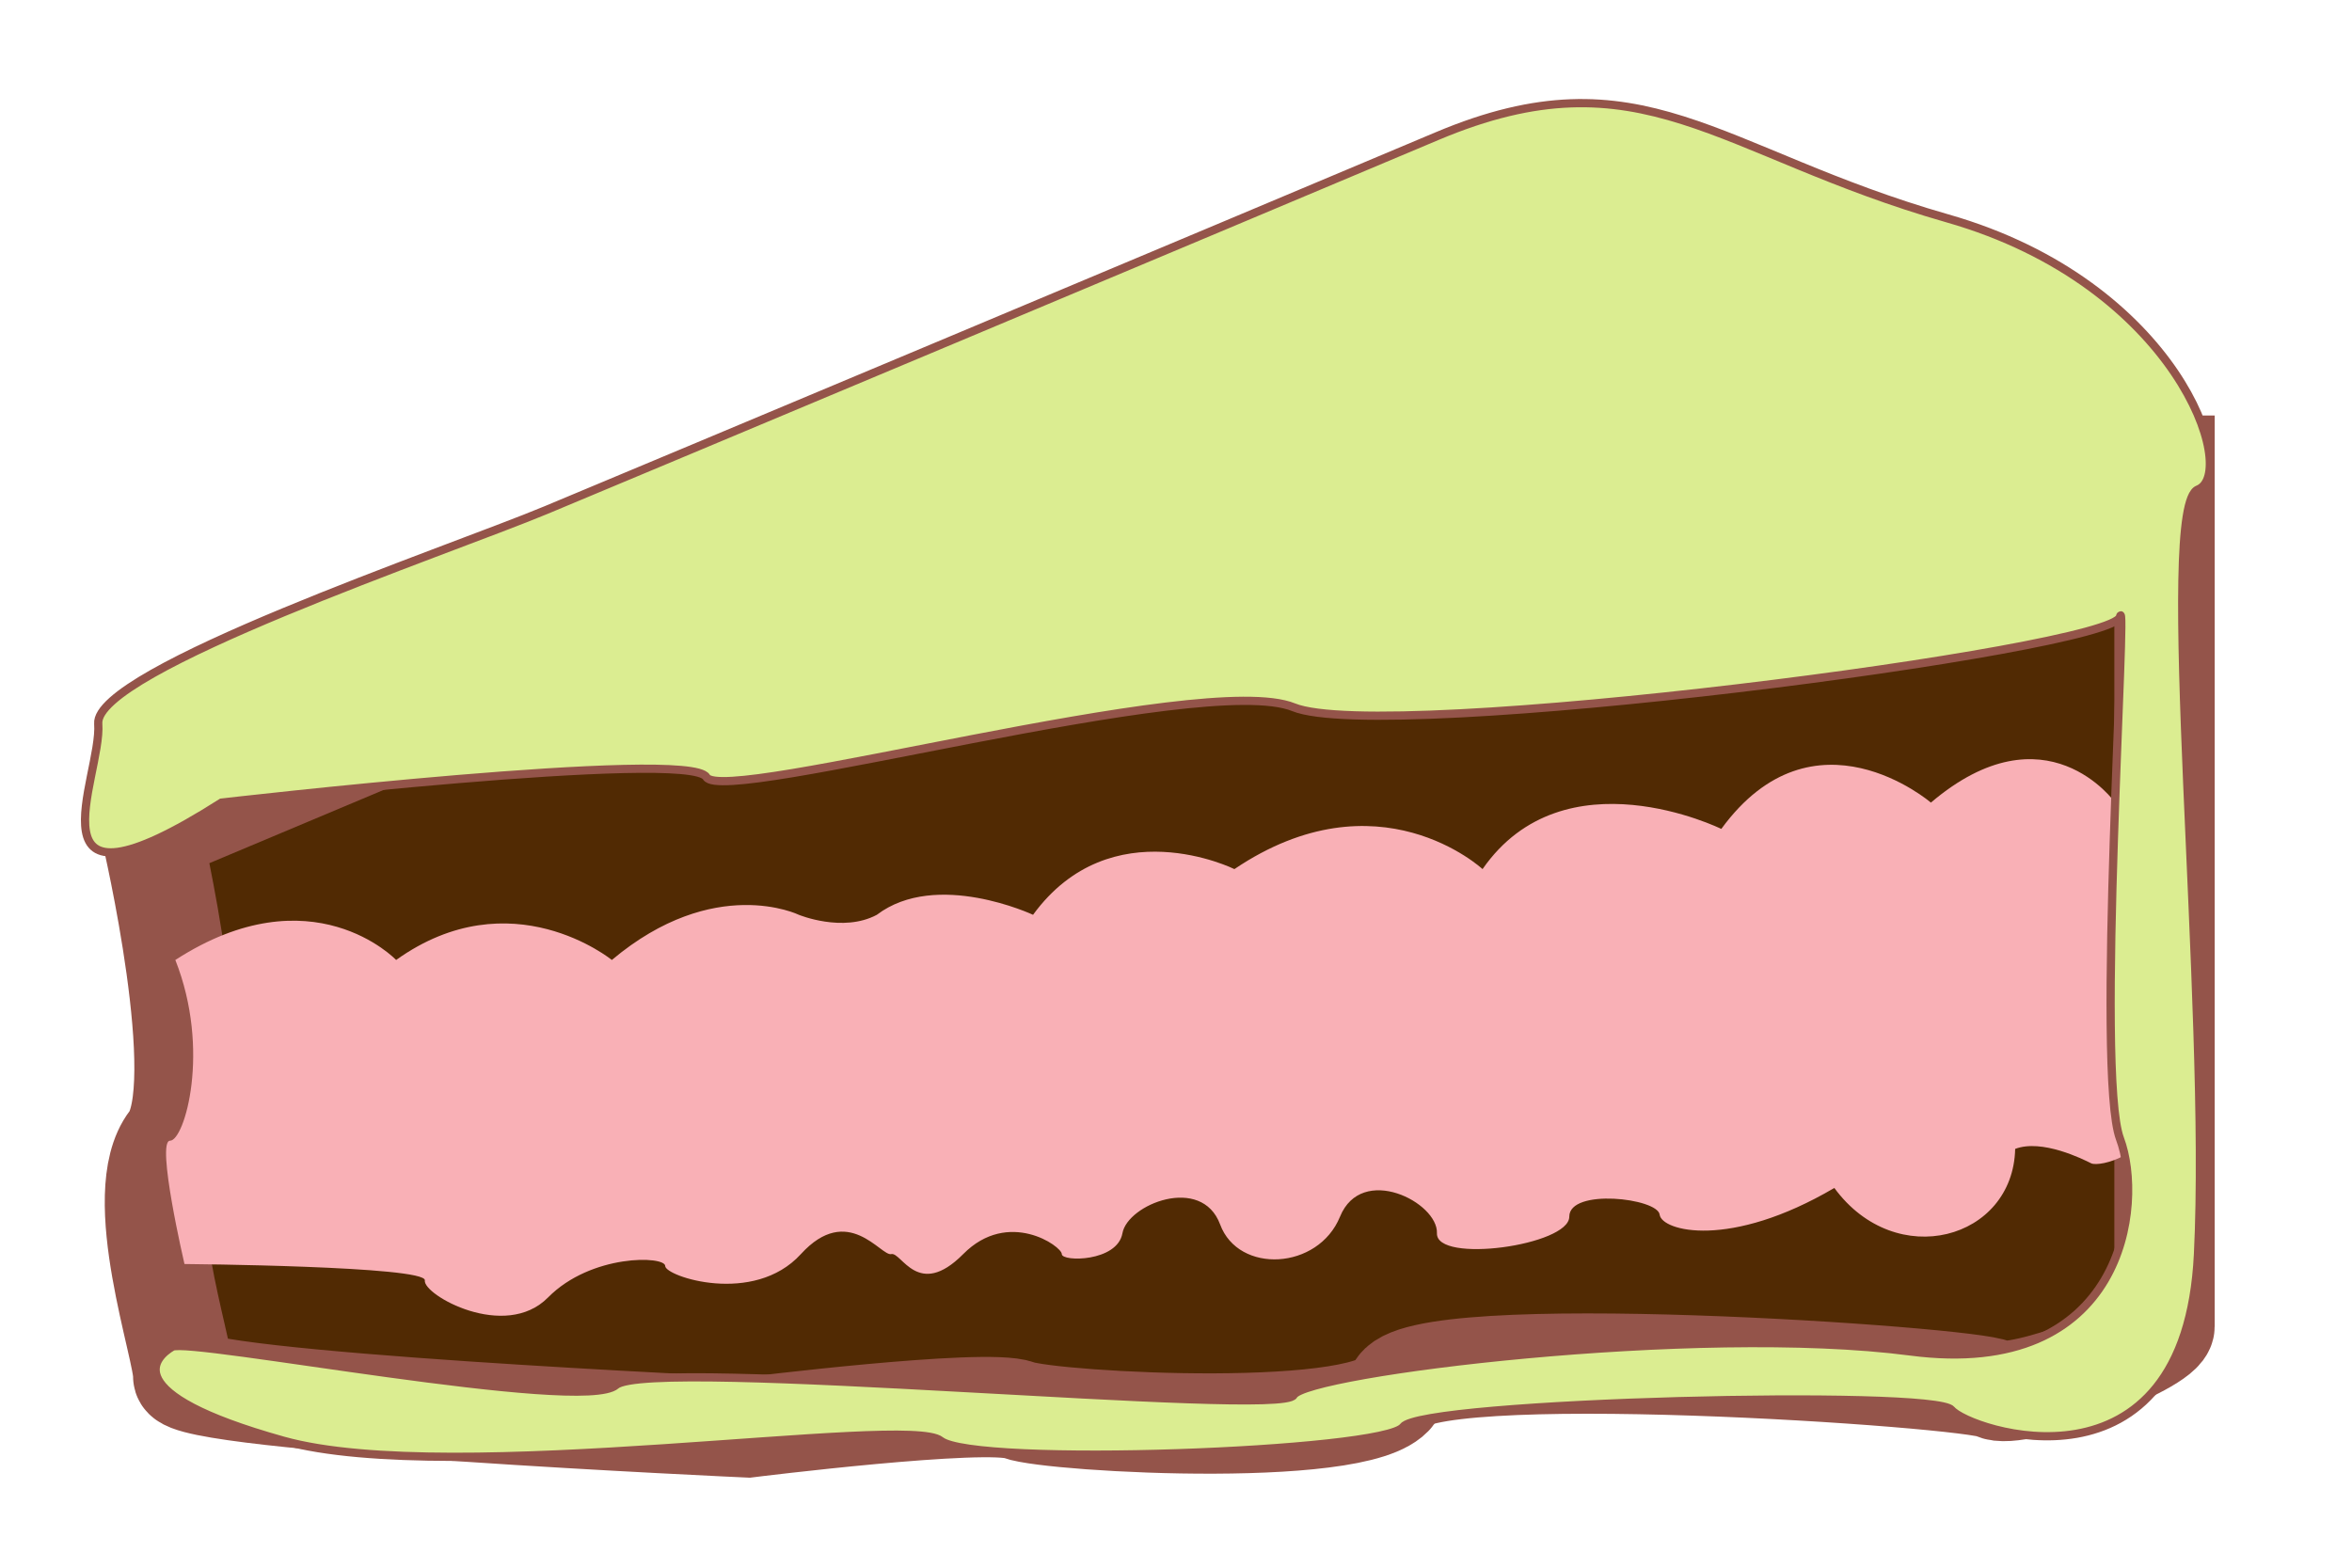
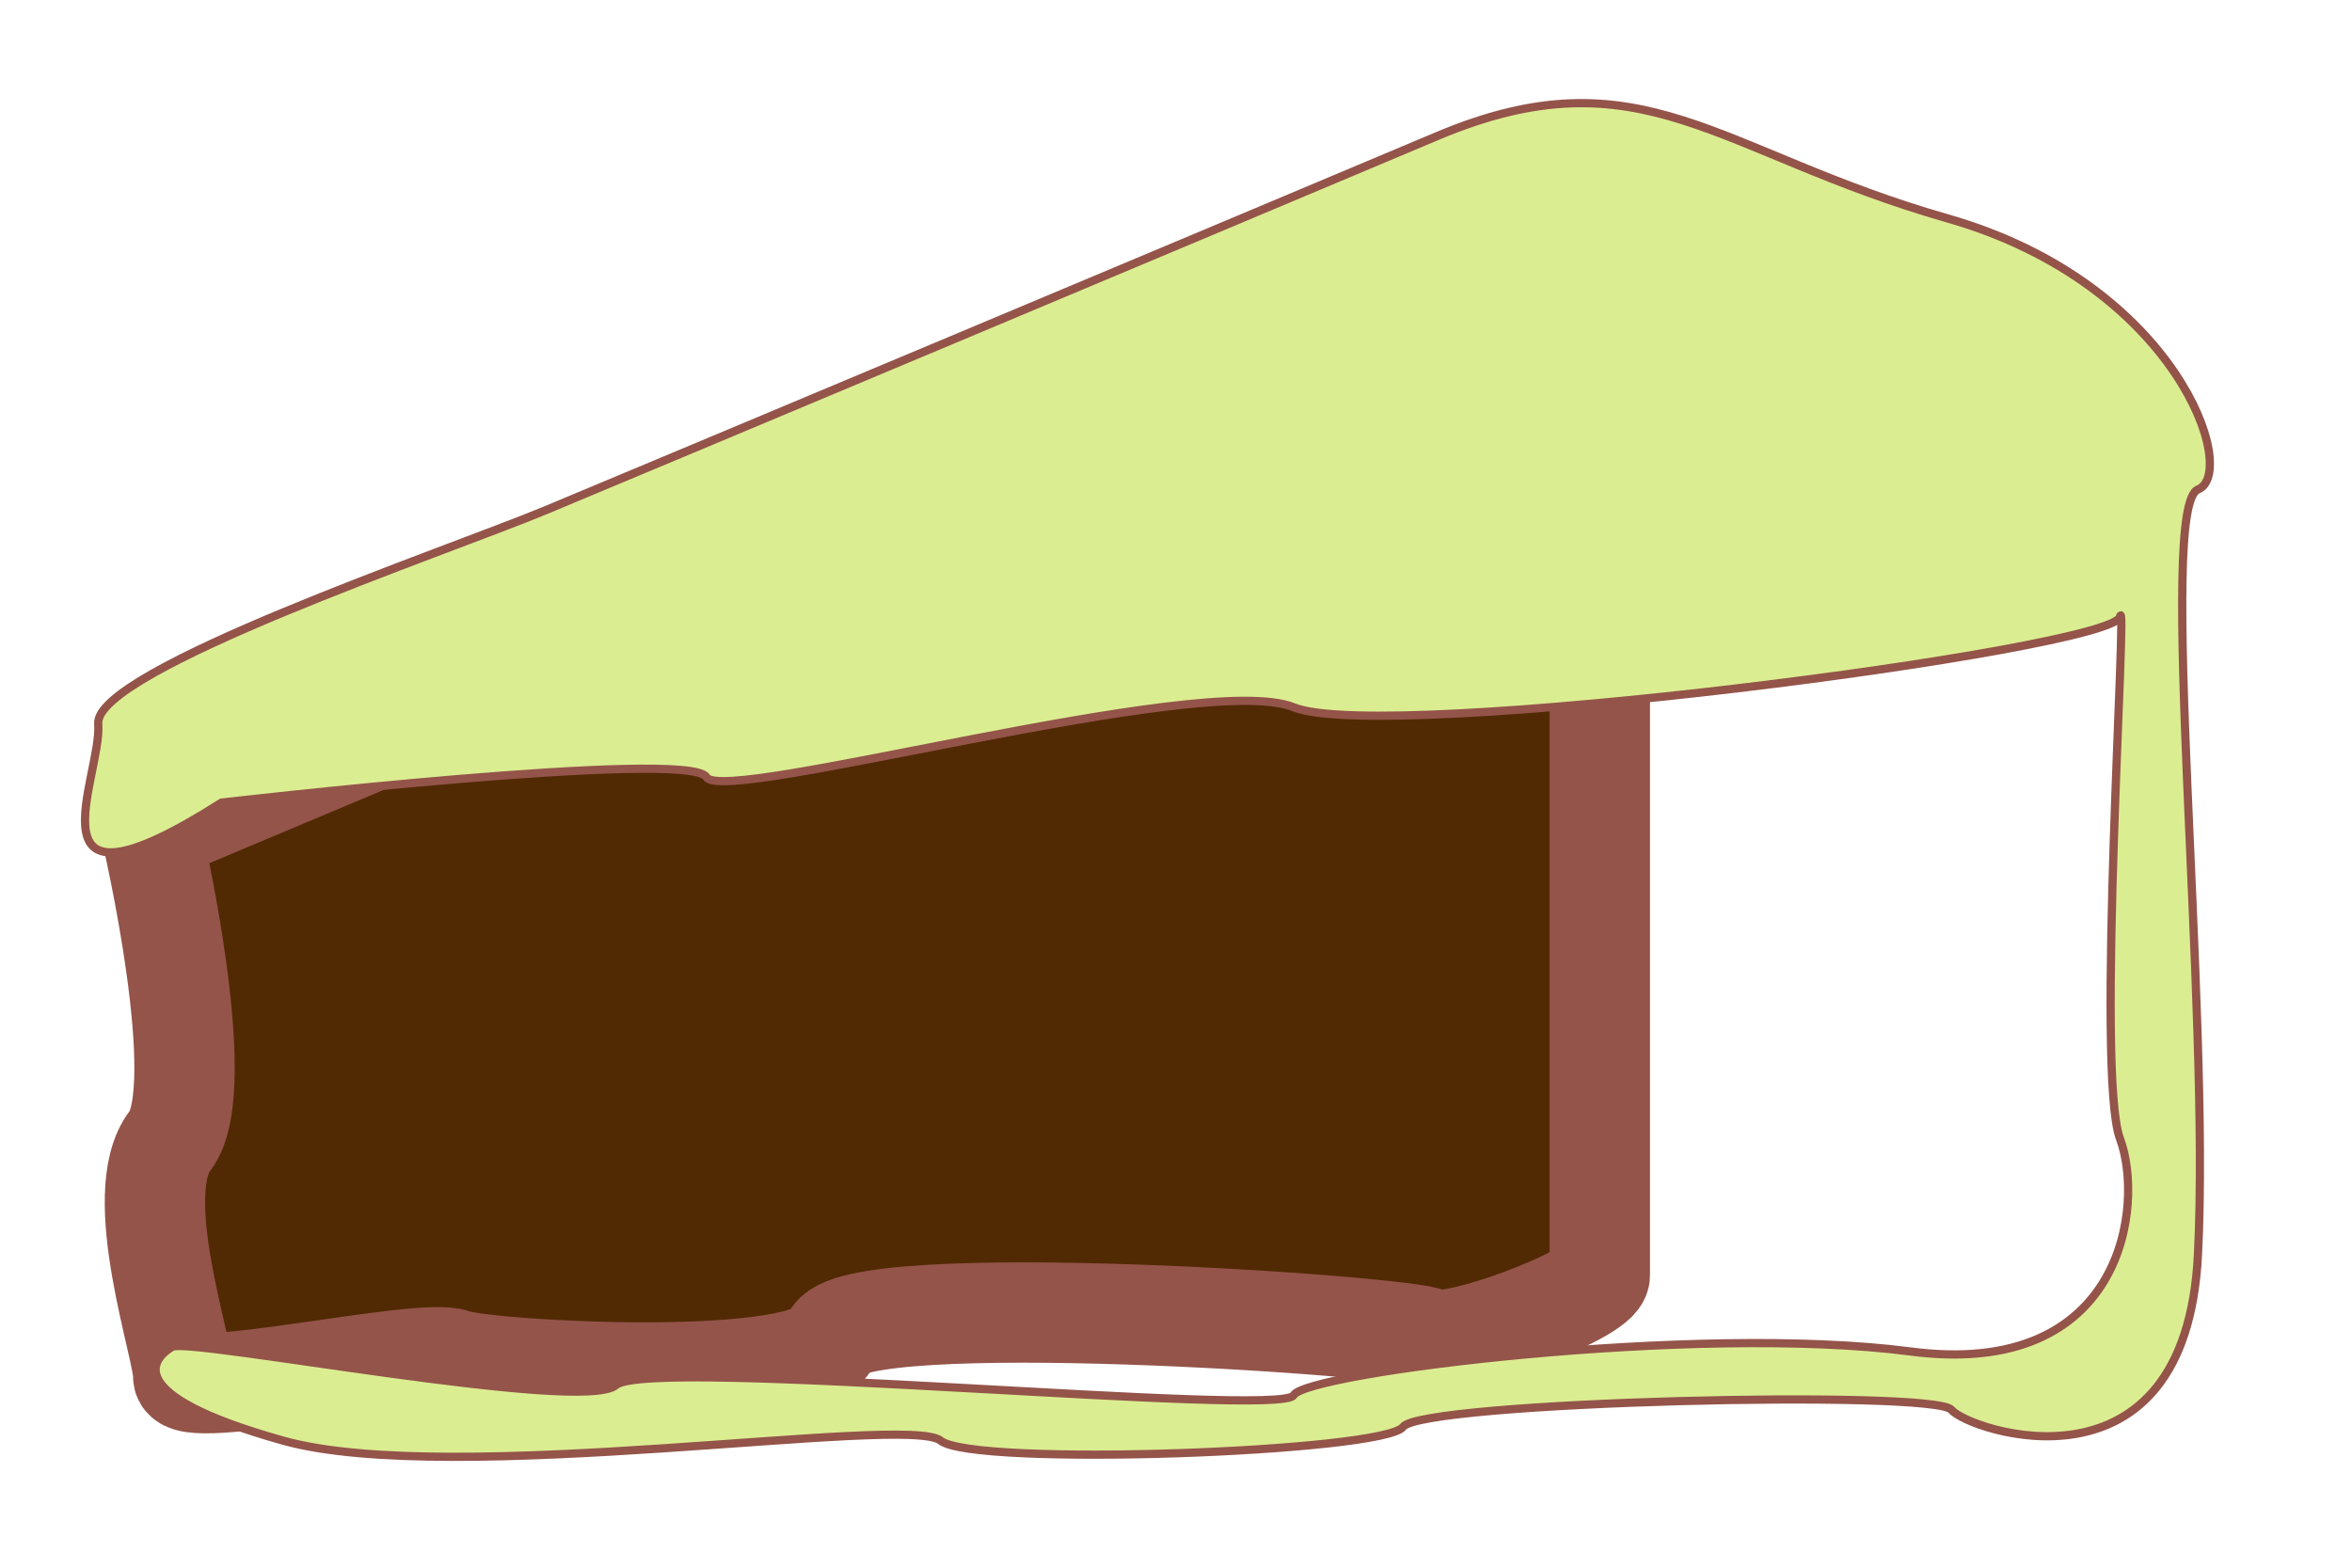
<svg xmlns="http://www.w3.org/2000/svg" version="1.1" id="Layer_1" x="0px" y="0px" width="93.75px" height="62.5px" viewBox="0 0 93.75 62.5" style="enable-background:new 0 0 93.75 62.5;" xml:space="preserve">
  <g>
-     <path style="fill:#512A03;stroke:#94544A;stroke-width:4;stroke-miterlimit:10;" d="M6.043,33.211c0,0,2.373,10.139,0.737,12.266   c-1.637,2.131,0.574,8.377,0.524,9.395c-0.054,1.016,22.509,2.035,22.509,2.035s9.491-1.182,10.799-0.689   c1.311,0.49,14.447,1.211,15.057-0.828c0.61-2.039,23.009-0.496,23.827-0.004c0.82,0.496,6.781-1.744,6.781-2.51   c0-0.764,0-10.592,0-10.592V27.87v-9.304H65.831l-44.39,8.172L6.043,33.211z" />
-     <path style="fill:#F9B0B6;" d="M84.309,31.998c0,0-2.756-3.896-7.344,0c0,0-4.664-4.01-8.354,1.049c0,0-6.265-3.084-9.517,1.602   c0,0-4.158-3.866-9.891,0c0,0-4.915-2.438-8.026,1.822c0,0-3.85-1.803-6.226,0c-1.354,0.725-3.11,0-3.11,0s-3.36-1.639-7.453,1.801   c0,0-4.015-3.277-8.598,0c0,0-3.354-3.523-8.801,0c1.426,3.604,0.364,7.205-0.21,7.205c-0.571,0,0.574,4.916,0.574,4.916   s9.664,0.08,9.581,0.654c-0.081,0.574,3.193,2.422,4.913,0.678c1.721-1.742,4.668-1.662,4.668-1.252s3.524,1.59,5.408-0.475   c1.882-2.062,3.193,0.098,3.602,0c0.408-0.1,1.065,1.818,2.868,0c1.799-1.818,3.93-0.311,3.93,0c0,0.312,2.212,0.318,2.417-0.832   c0.204-1.15,3.154-2.338,3.893-0.352c0.732,1.986,3.91,1.822,4.779-0.307c0.87-2.129,3.912-0.568,3.864,0.658   c-0.049,1.227,5.275,0.488,5.275-0.658s3.522-0.738,3.602-0.082c0.083,0.654,2.787,1.391,6.963-1.064   c2.46,3.357,7.127,2.049,7.208-1.557c1.063-0.408,2.702,0.41,3.028,0.574c0.33,0.164,2.459-0.328,2.542-2.211   C85.975,42.283,84.309,31.998,84.309,31.998z" />
+     <path style="fill:#512A03;stroke:#94544A;stroke-width:4;stroke-miterlimit:10;" d="M6.043,33.211c0,0,2.373,10.139,0.737,12.266   c-1.637,2.131,0.574,8.377,0.524,9.395s9.491-1.182,10.799-0.689   c1.311,0.49,14.447,1.211,15.057-0.828c0.61-2.039,23.009-0.496,23.827-0.004c0.82,0.496,6.781-1.744,6.781-2.51   c0-0.764,0-10.592,0-10.592V27.87v-9.304H65.831l-44.39,8.172L6.043,33.211z" />
    <path style="fill:#DBED91;stroke:#94544A;stroke-width:0.328;stroke-miterlimit:10;" d="M8.829,31.998   c0,0,18.674-2.162,19.329-1.016c0.654,1.147,19.792-4.26,23.407-2.785c3.618,1.475,32.607-2.292,32.936-3.604   c0.328-1.31-0.982,18.182,0,20.803c0.983,2.619,0.167,9.598-8.353,8.484c-8.515-1.113-24.105,0.838-24.583,1.744   c-0.479,0.908-25.698-1.549-27.013-0.402c-1.313,1.148-17.034-1.91-17.688-1.527c-0.654,0.381-2.294,1.859,4.422,3.74   c6.716,1.883,24.898-1.062,26.207,0c1.311,1.062,17.698,0.459,18.432-0.549c0.732-1.008,21.206-1.5,21.86-0.68   c0.657,0.818,9.34,3.801,9.826-6.209c0.496-10.008-1.636-29.827,0-30.483c1.641-0.653-0.815-8.189-9.989-10.809   c-9.172-2.621-12.19-6.718-20.344-3.277C49.122,8.869,25.7,18.697,21.77,20.333c-3.935,1.639-18.021,6.389-17.854,8.52   C4.079,30.982,0.802,37.109,8.829,31.998z" />
  </g>
</svg>